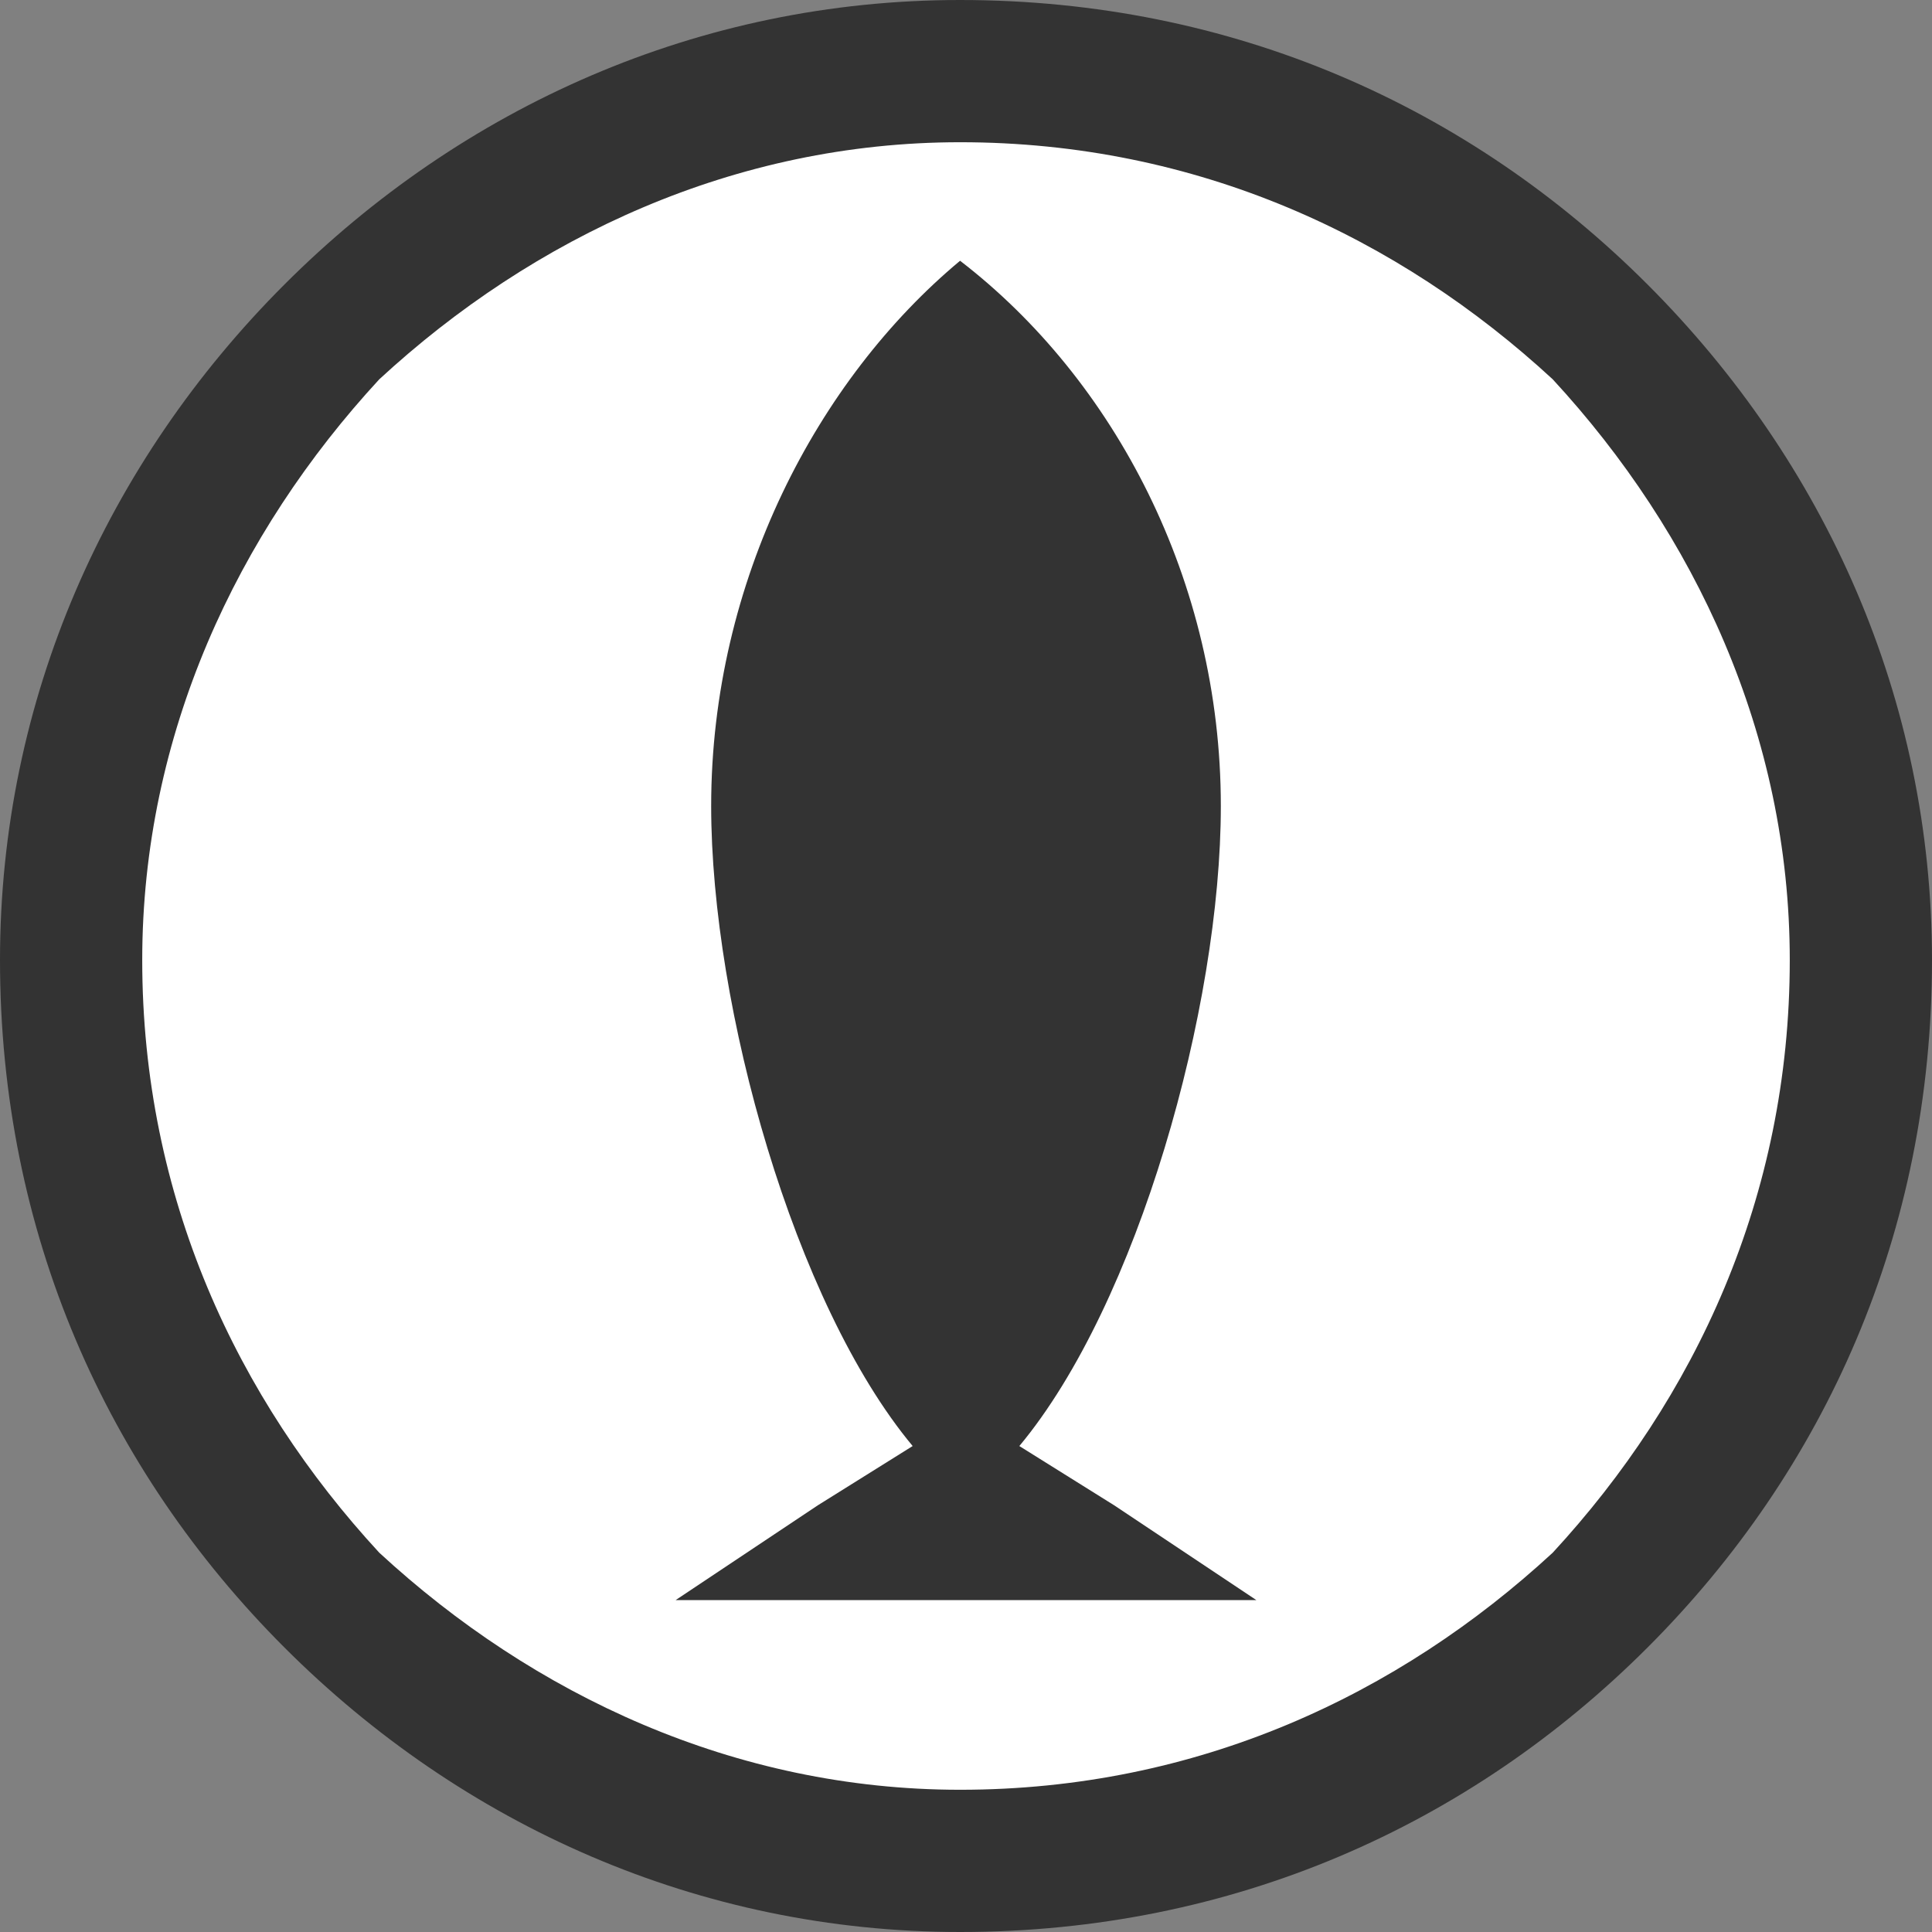
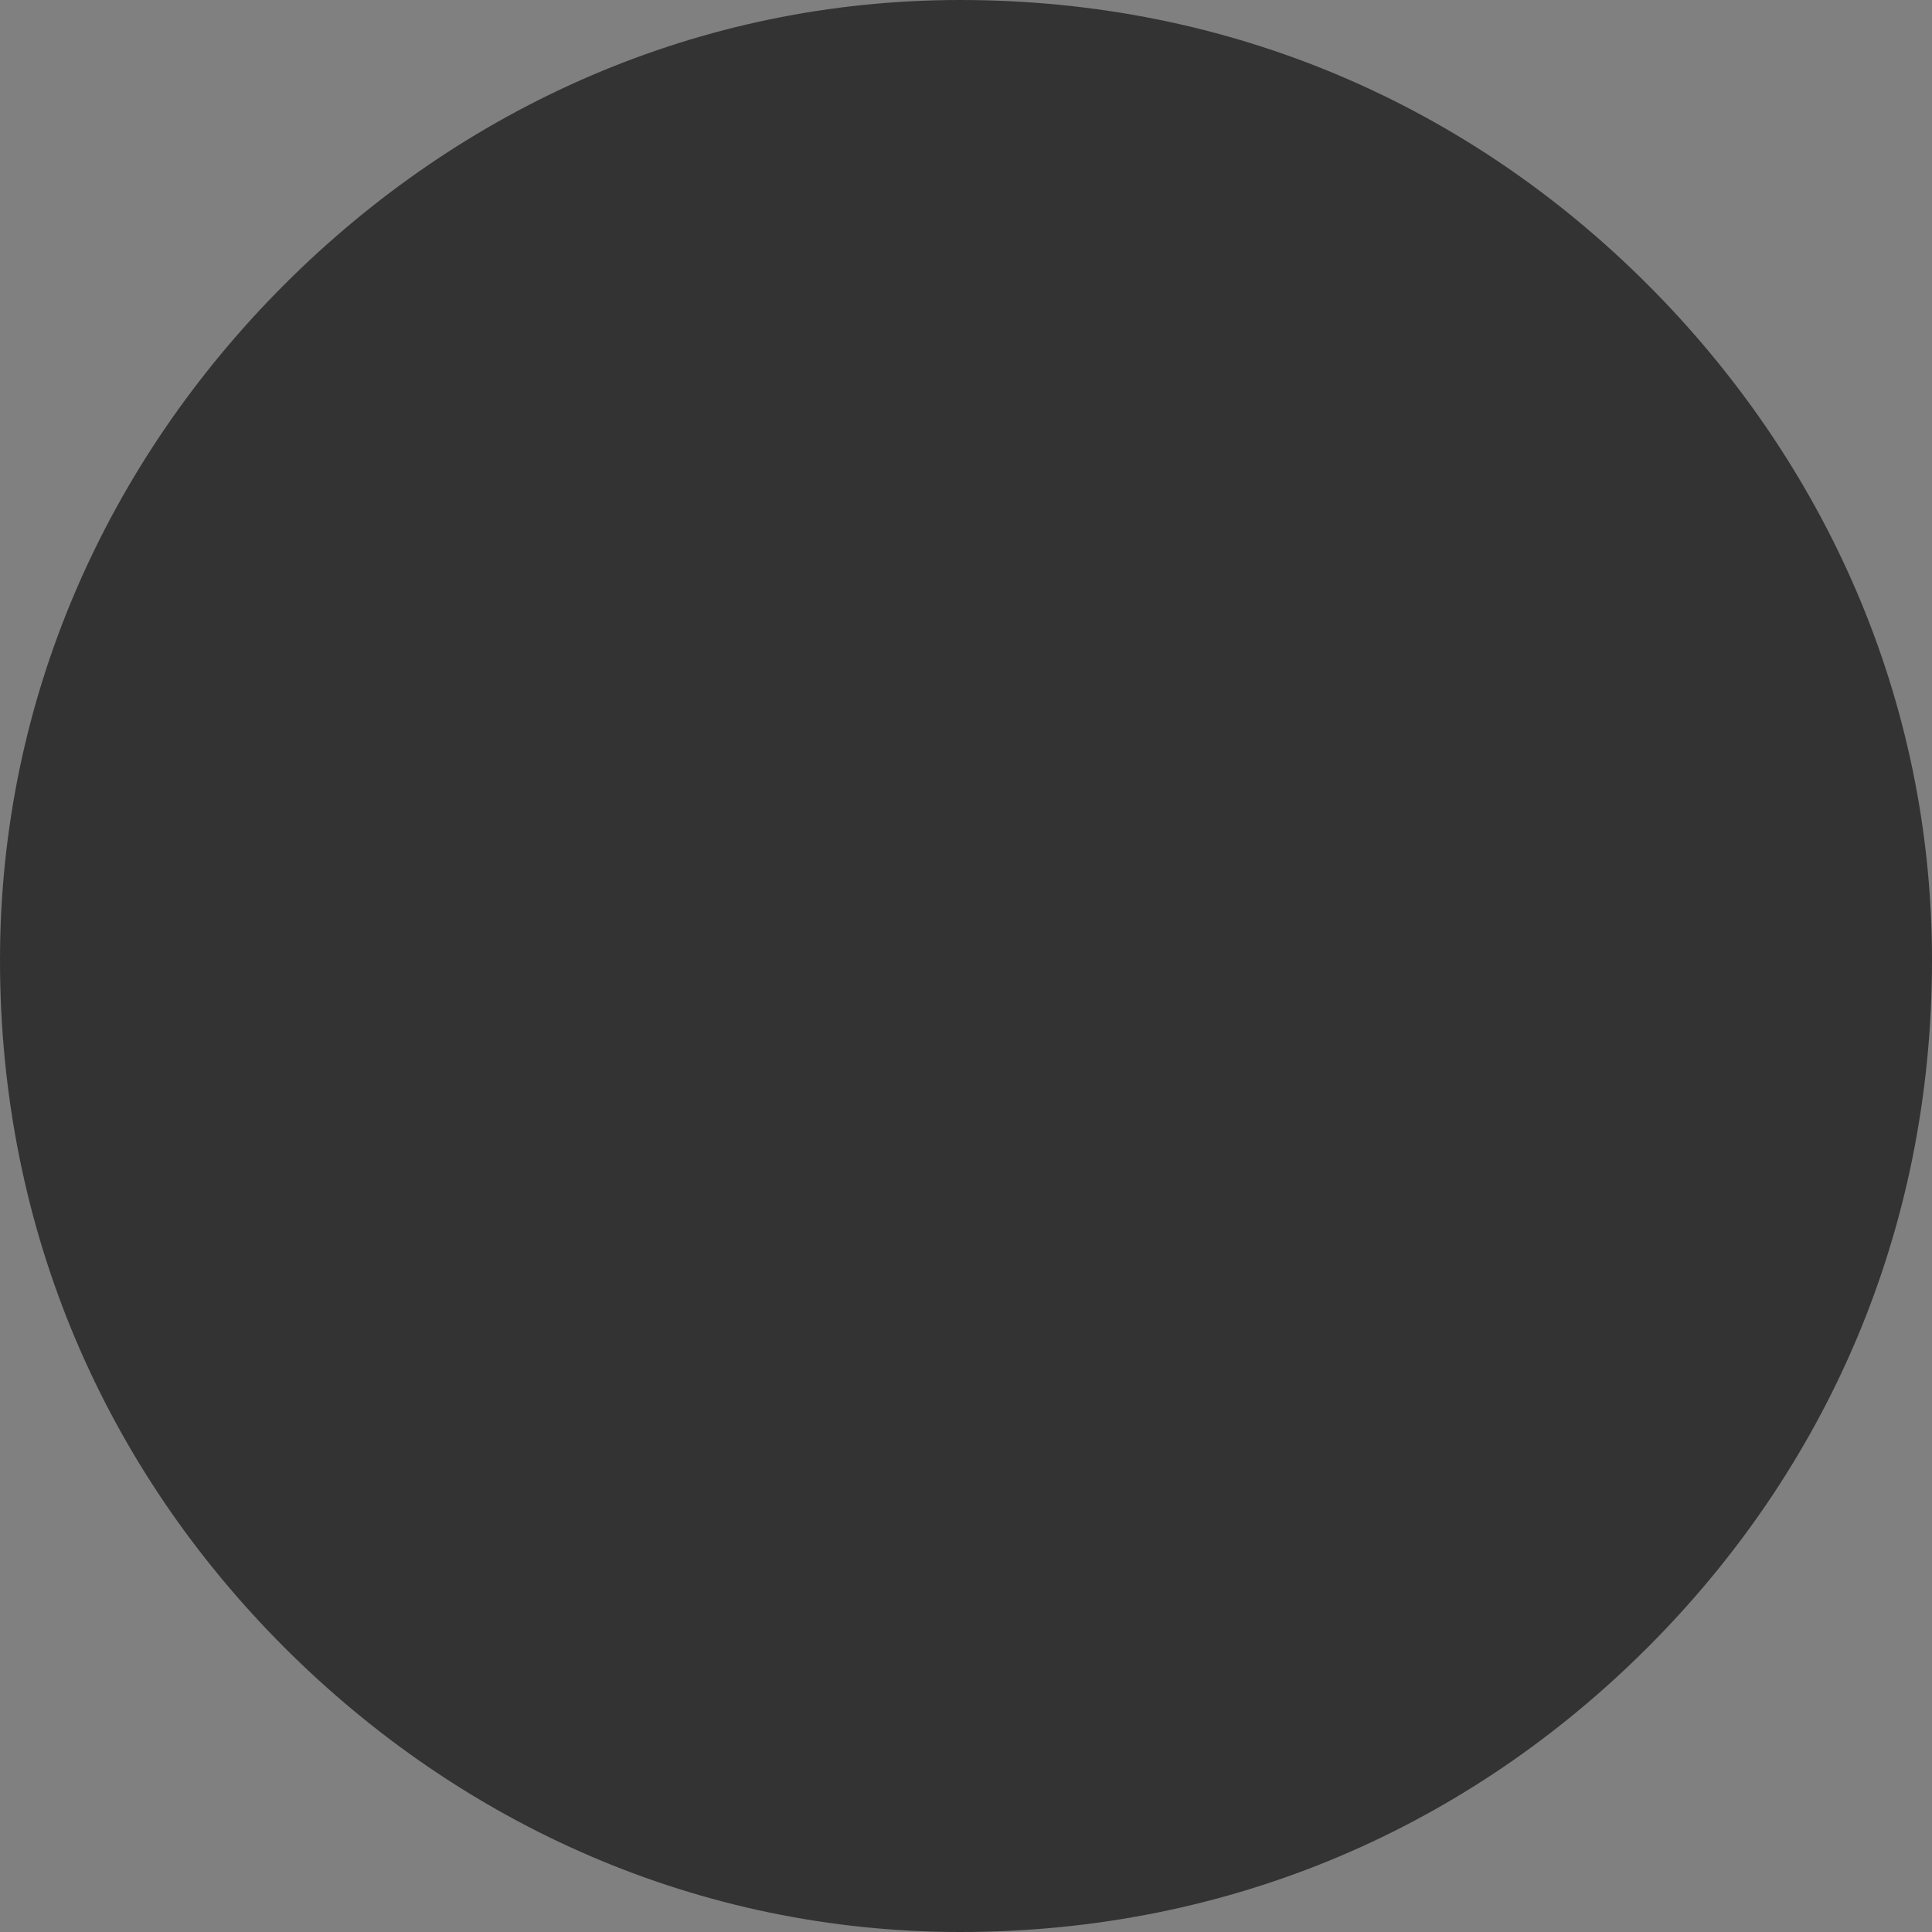
<svg xmlns="http://www.w3.org/2000/svg" xml:space="preserve" width="75px" height="75px" version="1.1" style="shape-rendering:geometricPrecision; text-rendering:geometricPrecision; image-rendering:optimizeQuality; fill-rule:evenodd; clip-rule:evenodd" viewBox="0 0 1.63 1.63">
  <rect x="0" y="0" width="1.63" height="1.63" fill="#808080" stroke="none" />
  <defs>
    <style type="text/css">
   
    .fil2 {fill:#333333}
    .fil0 {fill:white}
    .fil1 {fill:#333333;fill-rule:nonzero}
   
  </style>
  </defs>
  <g id="Layer_x0020_1">
-     <path class="fil0" d="M0.81 0.06c0.42,0 0.76,0.34 0.76,0.75 0,0.42 -0.34,0.76 -0.76,0.76 -0.41,0 -0.75,-0.34 -0.75,-0.76 0,-0.41 0.34,-0.75 0.75,-0.75z" />
-     <path class="fil1" d="M0.81 0c0.23,0 0.43,0.09 0.58,0.24 0.15,0.15 0.24,0.35 0.24,0.57 0,0.23 -0.09,0.43 -0.24,0.58 -0.15,0.15 -0.35,0.24 -0.58,0.24 -0.22,0 -0.42,-0.09 -0.57,-0.24 -0.15,-0.15 -0.24,-0.35 -0.24,-0.58 0,-0.22 0.09,-0.42 0.24,-0.57 0.15,-0.15 0.35,-0.24 0.57,-0.24zm0.5 0.32c-0.13,-0.12 -0.3,-0.2 -0.5,-0.2 -0.19,0 -0.36,0.08 -0.49,0.2 -0.12,0.13 -0.2,0.3 -0.2,0.49 0,0.2 0.08,0.37 0.2,0.5 0.13,0.12 0.3,0.2 0.49,0.2 0.2,0 0.37,-0.08 0.5,-0.2 0.12,-0.13 0.2,-0.3 0.2,-0.5 0,-0.19 -0.08,-0.36 -0.2,-0.49z" />
+     <path class="fil1" d="M0.81 0c0.23,0 0.43,0.09 0.58,0.24 0.15,0.15 0.24,0.35 0.24,0.57 0,0.23 -0.09,0.43 -0.24,0.58 -0.15,0.15 -0.35,0.24 -0.58,0.24 -0.22,0 -0.42,-0.09 -0.57,-0.24 -0.15,-0.15 -0.24,-0.35 -0.24,-0.58 0,-0.22 0.09,-0.42 0.24,-0.57 0.15,-0.15 0.35,-0.24 0.57,-0.24zm0.5 0.32z" />
    <path class="fil2" d="M0.86 1.22l0.08 0.05 0.12 0.08 -0.25 0 -0.24 0 0.12 -0.08 0.08 -0.05c-0.1,-0.12 -0.17,-0.37 -0.17,-0.54 0,-0.19 0.09,-0.36 0.21,-0.46 0.13,0.1 0.22,0.27 0.22,0.46 0,0.17 -0.07,0.42 -0.17,0.54z" />
  </g>
</svg>